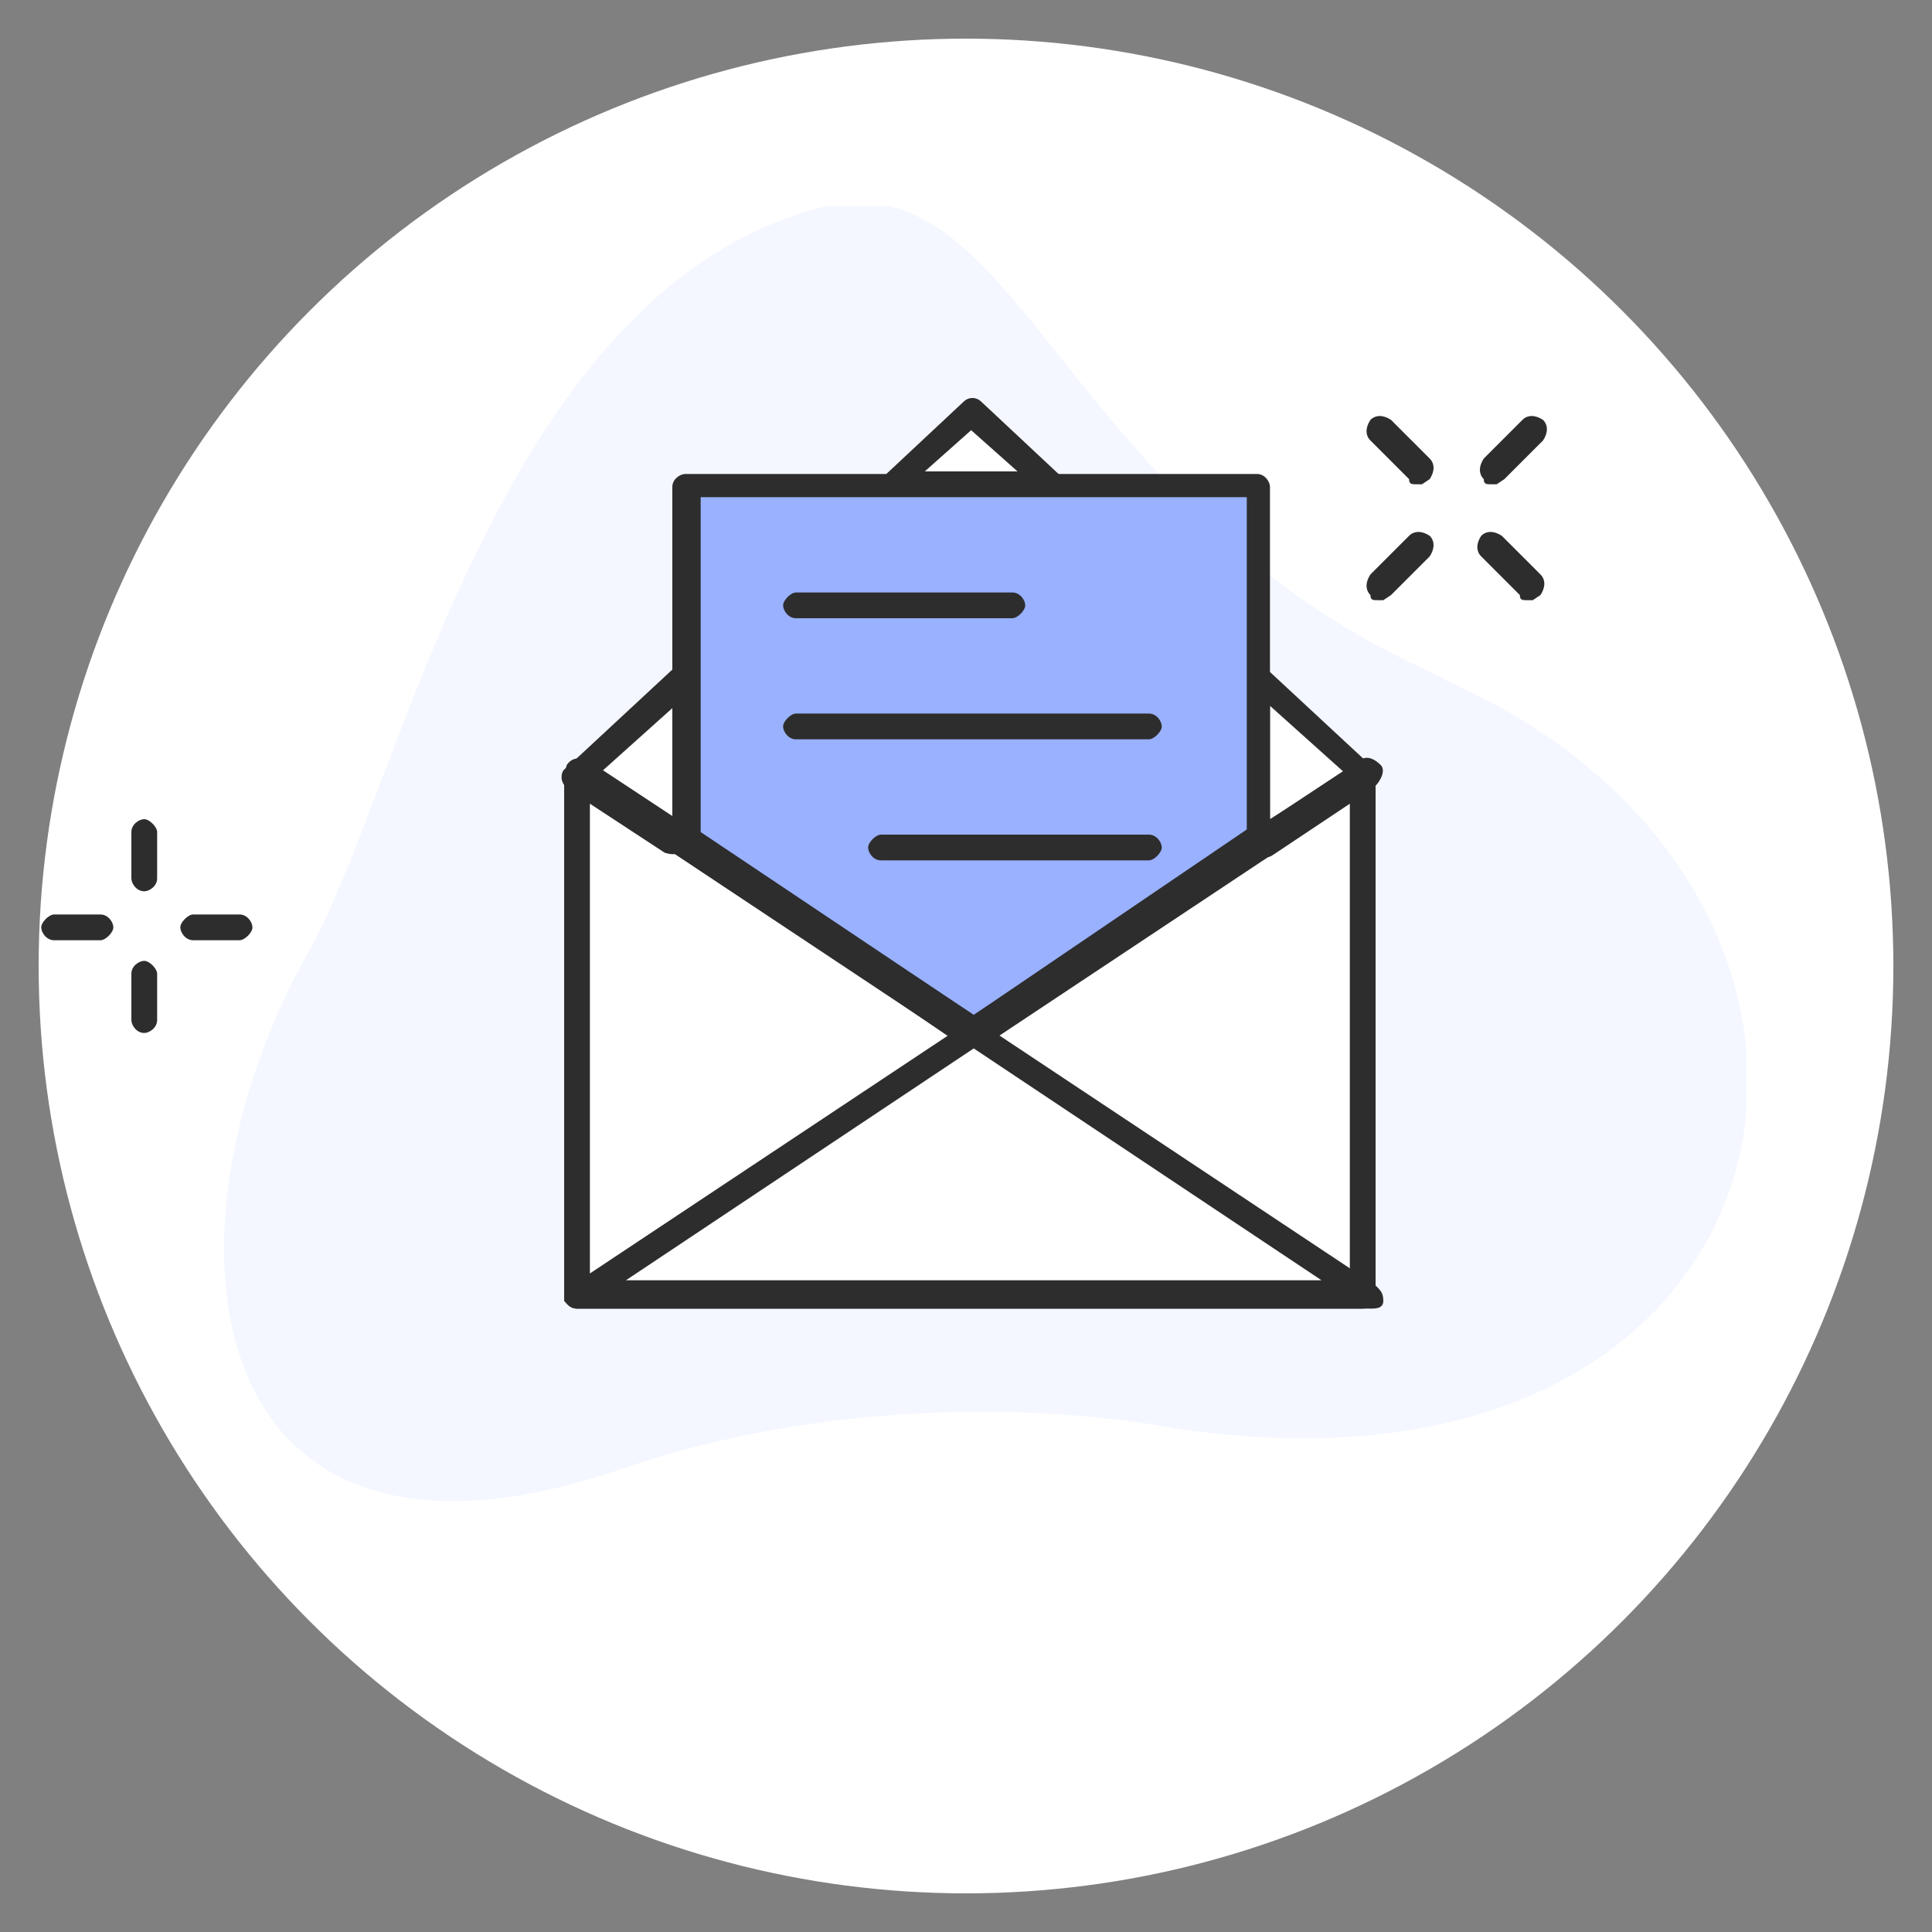
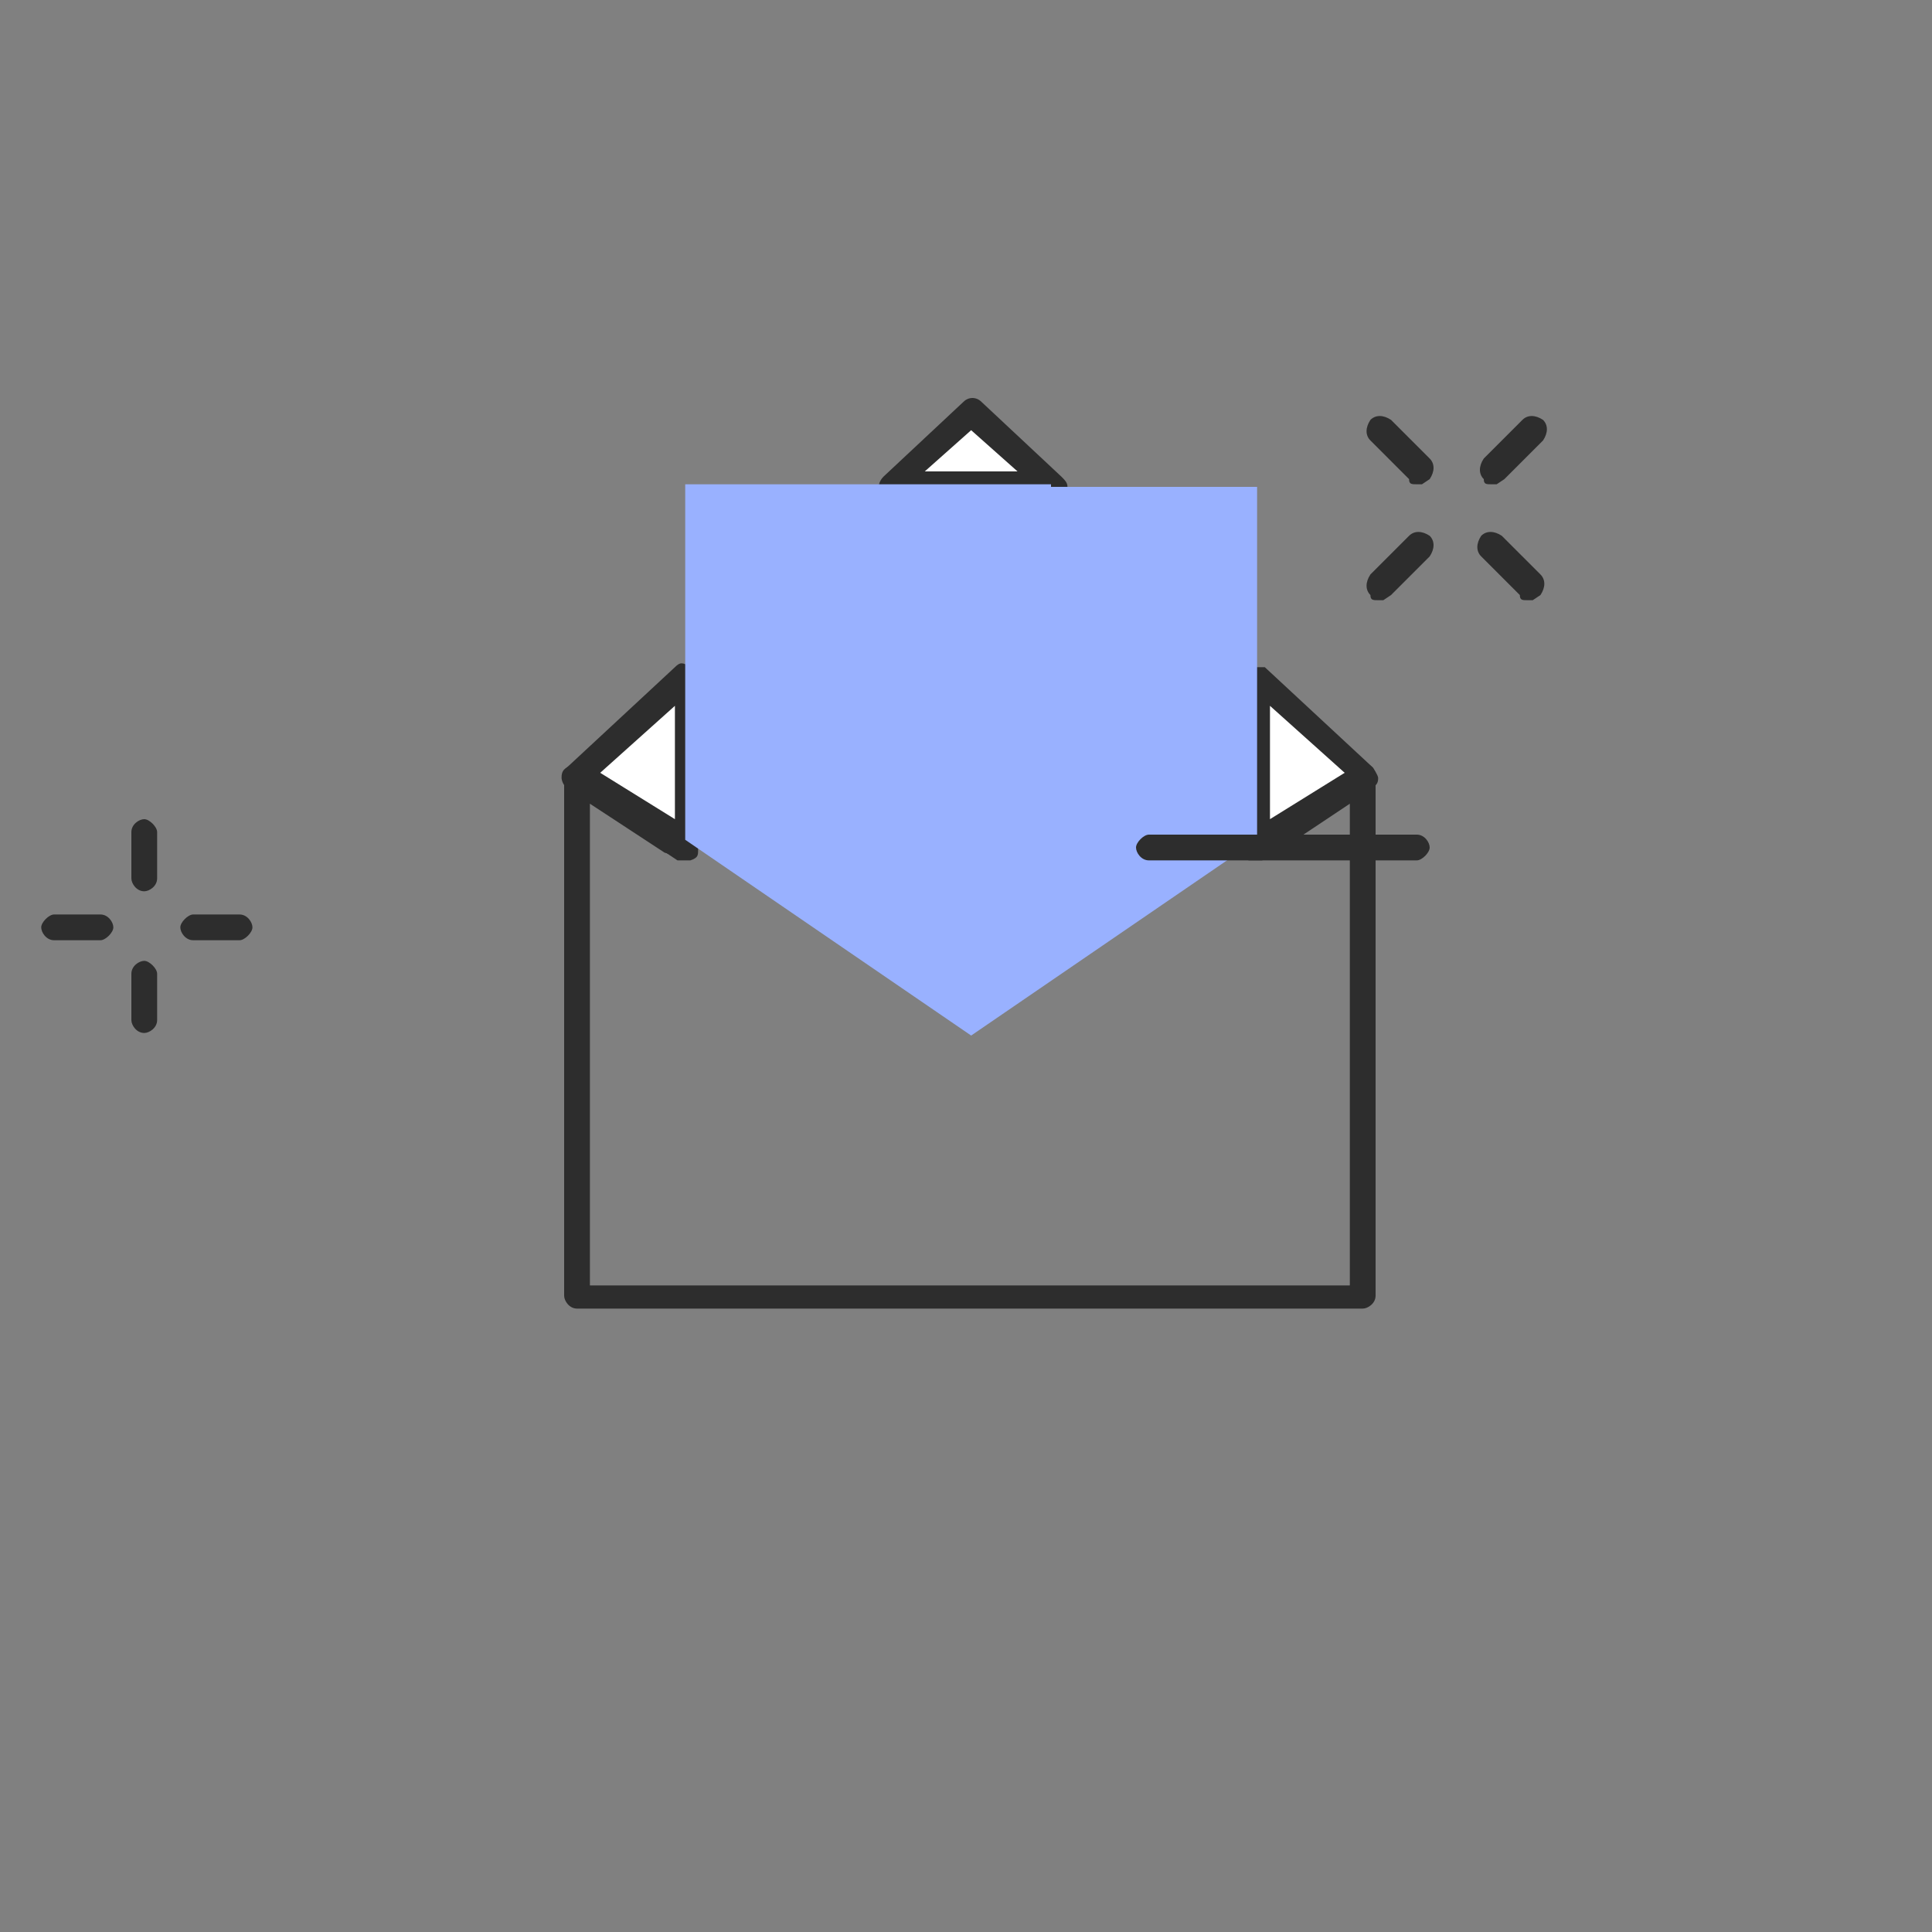
<svg xmlns="http://www.w3.org/2000/svg" id="_レイヤー_1" version="1.1" viewBox="0 0 75 75">
  <rect x="0" y="0" width="75" height="75" fill="#808080" stroke="none" />
  <defs>
    <clipPath id="clippath">
      <path d="M1.5 8h66.3v50.4H1.5z" style="fill:none" />
    </clipPath>
    <style>.st3{fill:#fff}.st4{fill:#2d2d2d}</style>
  </defs>
-   <circle cx="37.5" cy="37.5" r="36" class="st3" />
  <g style="clip-path:url(#clippath)">
-     <path d="M56.1 26.4c19.1 8.4 14.5 33-10.8 29 0 0-10.2-2.1-21.1 1.6C7.7 62.7 5.7 48.1 12 36.9c3.5-6.1 7.2-25.4 19.7-28.8 8-2.2 9.2 11.6 24.3 18.2Z" style="fill:#f4f7ff" />
    <path d="M5.6 34.6c-.3 0-.5-.3-.5-.5v-1.8c0-.3.3-.5.5-.5s.5.3.5.5v1.8c0 .3-.3.5-.5.5M5.6 40.1c-.3 0-.5-.3-.5-.5v-1.8c0-.3.3-.5.5-.5s.5.3.5.5v1.8c0 .3-.3.5-.5.5M9.3 36.5H7.5c-.3 0-.5-.3-.5-.5s.3-.5.5-.5h1.8c.3 0 .5.3.5.5s-.3.5-.5.5M3.9 36.5H2.1c-.3 0-.5-.3-.5-.5s.3-.5.5-.5h1.8c.3 0 .5.3.5.5s-.3.5-.5.5M57.9 18.8c-.2 0-.3 0-.3-.2-.2-.2-.2-.5 0-.8l1.5-1.5c.2-.2.5-.2.8 0 .2.2.2.5 0 .8l-1.5 1.5-.3.2ZM53.5 23.3c-.2 0-.3 0-.3-.2-.2-.2-.2-.5 0-.8l1.5-1.5c.2-.2.5-.2.8 0 .2.2.2.5 0 .8L54 23.1l-.3.2ZM59.3 23.3c-.2 0-.3 0-.3-.2l-1.5-1.5c-.2-.2-.2-.5 0-.8.2-.2.5-.2.8 0l1.5 1.5c.2.2.2.5 0 .8l-.3.2ZM55 18.8c-.2 0-.3 0-.3-.2l-1.5-1.5c-.2-.2-.2-.5 0-.8.2-.2.5-.2.8 0l1.5 1.5c.2.2.2.5 0 .8l-.3.2Z" class="st4" />
    <path d="m22.5 30 4.2 2.8v-6.6l-4.2 3.9Z" class="st3" />
    <path d="M26.6 33.4h-.3l-4.2-2.8c-.2 0-.3-.3-.3-.4s0-.3.2-.4l4.2-3.9c.2-.2.3-.2.6 0 .2 0 .3.3.3.5V33c0 .2 0 .3-.3.4h-.3ZM23.3 30l2.9 1.8v-4.4z" class="st4" />
-     <path d="M49.2 32.5H26.1L22.4 30v20.2H53V30z" class="st3" />
    <path d="M53 50.8H22.4c-.3 0-.5-.3-.5-.5V30.1c0-.2 0-.3.3-.4h.5l3.7 2.4c.3.2.3.5.2.8-.2.3-.5.3-.8.2l-2.9-1.9v18.7h29.5V31.2l-3 2c-.3.2-.6 0-.8-.2s0-.6.2-.8l3.8-2.5h.5c.2 0 .3.3.3.4v20.2c0 .3-.3.5-.5.5h.2Z" class="st4" />
    <path d="m53 30-4.2-3.9v6.6l4.2-2.8Z" class="st3" />
    <path d="M48.8 33.4h-.3c-.2 0-.3-.3-.3-.4v-6.6c0-.2 0-.4.3-.5h.6l4.2 3.9s.2.3.2.4 0 .3-.3.4L49 33.4h-.3Zm.5-6v4.4l2.9-1.8z" class="st4" />
    <path d="M37.8 16.1 34.7 19h6.2z" class="st3" />
    <path d="M40.8 19.4h-6.2c-.3 0-.4-.2-.5-.3 0-.2 0-.4.2-.6l3.1-2.9c.2-.2.5-.2.7 0l3.1 2.9c.2.2.3.3.2.6 0 .2-.3.3-.5.3ZM36 18.3h3.5l-1.8-1.6-1.8 1.6Z" class="st4" />
    <path d="M40.8 18.8H26.6v13.8l11.1 7.6 11.1-7.6V18.9h-8Z" style="fill:#99b1ff" />
-     <path d="M37.8 40.7h-.3l-11.1-7.6c-.2 0-.3-.3-.3-.4V18.9c0-.3.3-.5.5-.5h22.2c.3 0 .5.3.5.5v13.7c0 .2 0 .3-.3.4l-11.1 7.6h-.3Zm-10.6-8.4 10.6 7.1 10.6-7.2V19.3H27.2v12.9Z" class="st4" />
-     <path d="M53 50.8H22.4c-.3 0-.4-.2-.5-.3 0-.3 0-.4.3-.6l14.6-9.7-14.6-9.7c-.3-.2-.3-.5-.2-.8.2-.3.5-.3.8-.2l15 9.9 15-9.9c.3-.2.6 0 .8.2s0 .6-.2.8l-14.6 9.7 14.6 9.7c.2.2.3.3.3.6s-.3.3-.5.3Zm-28.8-1.1h27.1l-13.5-9-13.5 9ZM39.3 24h-8.4c-.3 0-.5-.3-.5-.5s.3-.5.5-.5h8.4c.3 0 .5.3.5.5s-.3.5-.5.5M44.6 28.7H30.9c-.3 0-.5-.3-.5-.5s.3-.5.5-.5h13.7c.3 0 .5.3.5.5s-.3.5-.5.5" class="st4" />
-     <path d="M44.6 33.4H34.2c-.3 0-.5-.3-.5-.5s.3-.5.5-.5h10.4c.3 0 .5.3.5.5s-.3.5-.5.5" class="st4" />
+     <path d="M44.6 33.4c-.3 0-.5-.3-.5-.5s.3-.5.5-.5h10.4c.3 0 .5.3.5.5s-.3.5-.5.5" class="st4" />
  </g>
</svg>